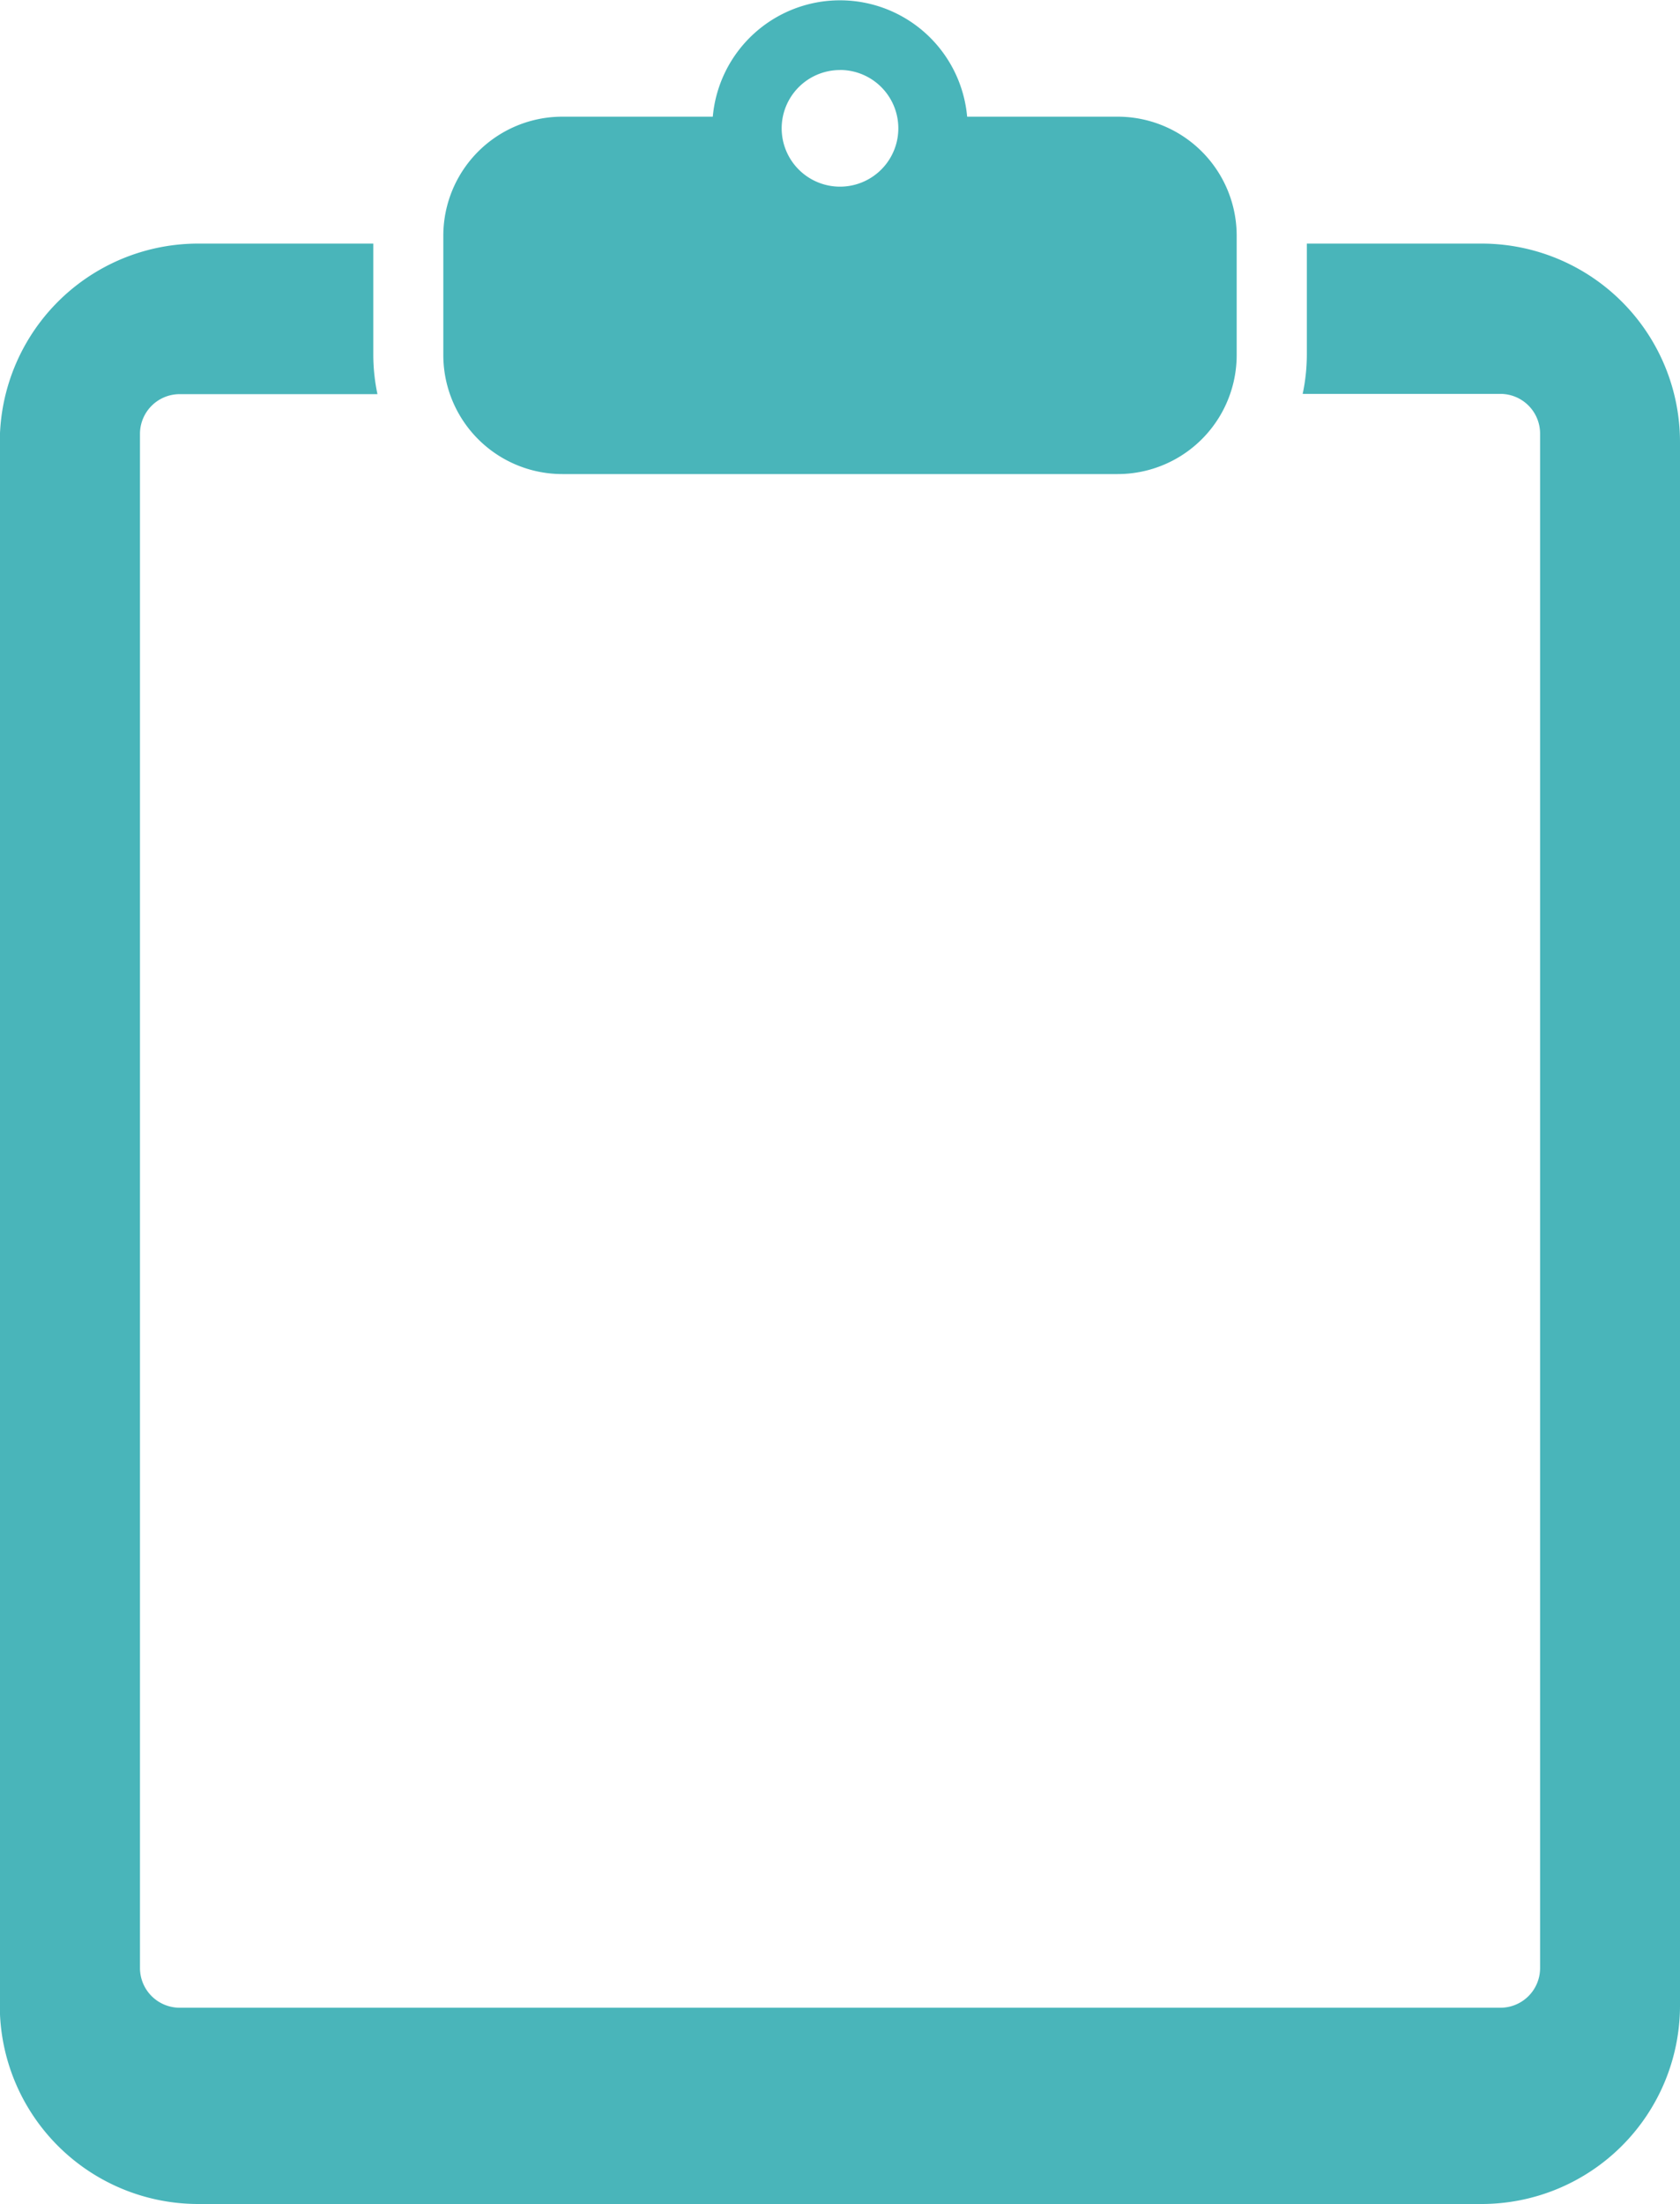
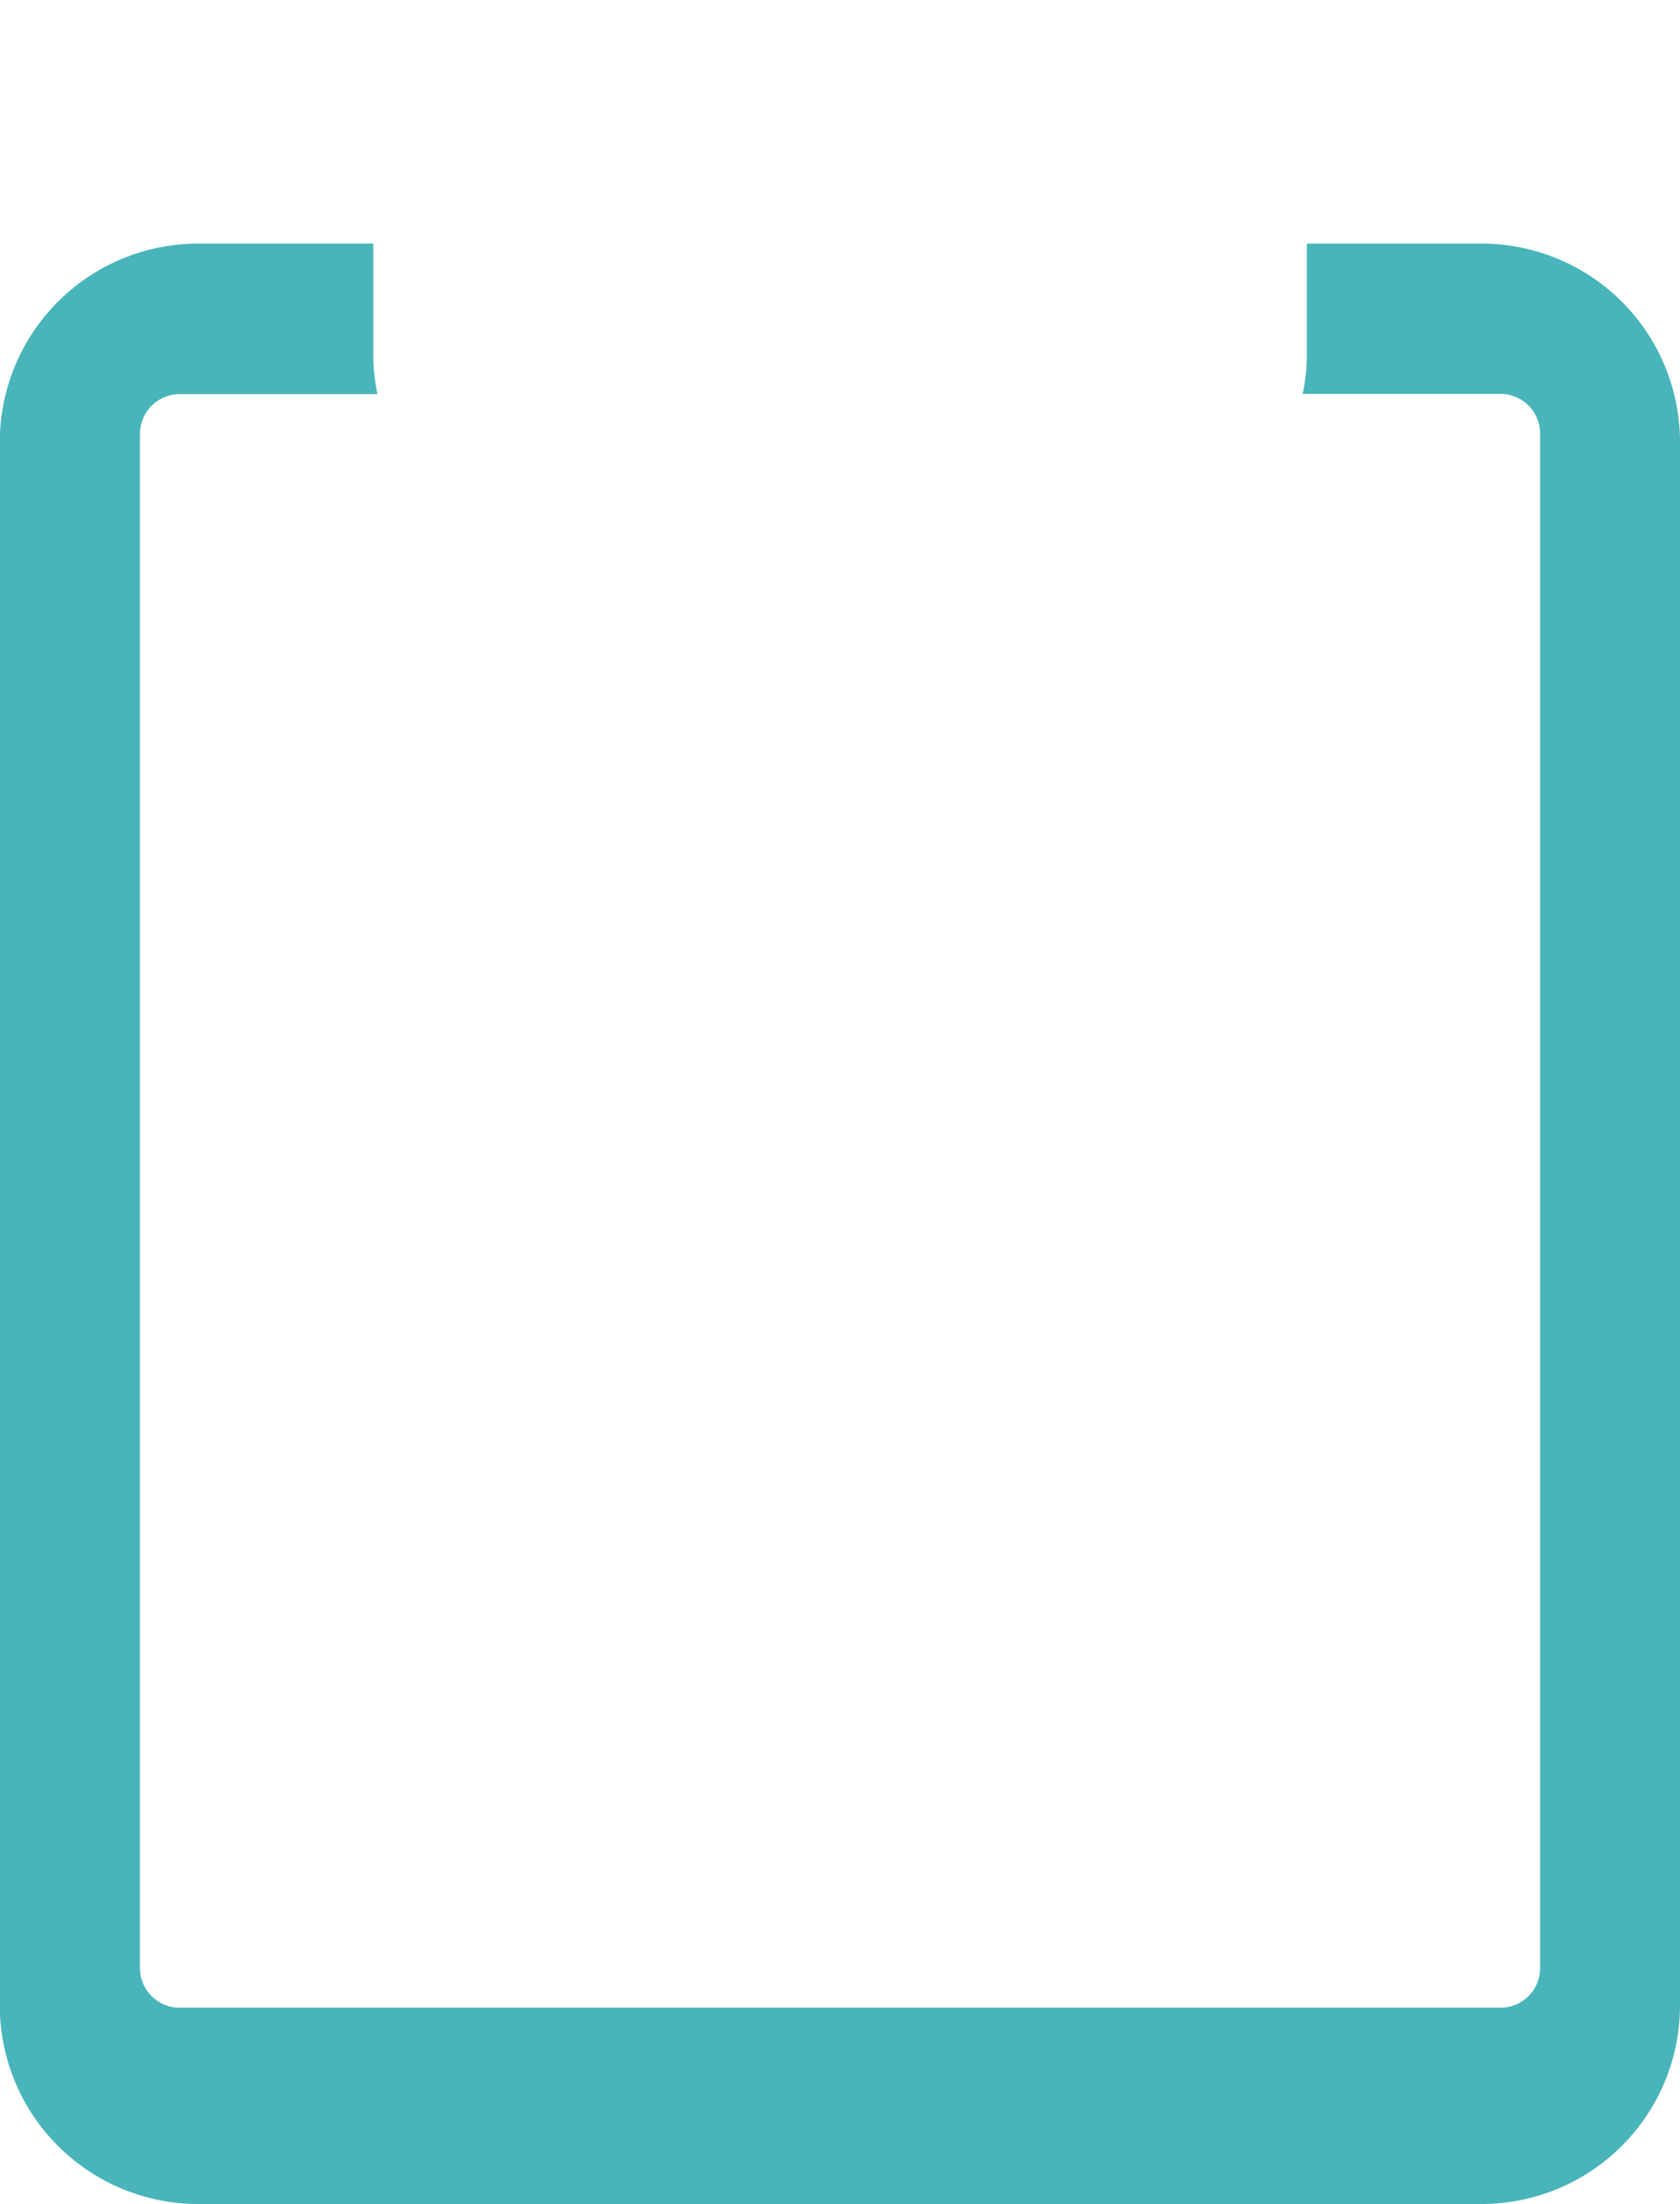
<svg xmlns="http://www.w3.org/2000/svg" width="25" height="32.791" viewBox="0 0 25 32.791">
  <defs>
    <style>.a{fill:#49b5ba;}</style>
  </defs>
  <g transform="translate(-385.603 -368)">
    <path class="a" d="M407.65,382.146h-2.6V383.8a2.822,2.822,0,0,1-.062.582h2.943a.591.591,0,0,1,.59.591v22.829a.59.59,0,0,1-.59.59H388.277a.591.591,0,0,1-.591-.59V384.977a.591.591,0,0,1,.591-.591h2.943a2.82,2.82,0,0,1-.062-.582v-1.658h-2.6A2.953,2.953,0,0,0,385.6,385.1V408.36a2.953,2.953,0,0,0,2.952,2.952H407.65a2.953,2.953,0,0,0,2.953-2.952V385.1A2.953,2.953,0,0,0,407.65,382.146Z" transform="translate(0 -10.522)" />
-     <path class="a" d="M413.128,375.053h8.262a1.771,1.771,0,0,0,1.772-1.771v-1.774a1.771,1.771,0,0,0-1.772-1.772h-2.239a1.9,1.9,0,0,0-3.785,0h-2.238a1.771,1.771,0,0,0-1.772,1.772v1.774A1.771,1.771,0,0,0,413.128,375.053Zm4.131-6.012a.868.868,0,1,1-.868.868A.868.868,0,0,1,417.259,369.042Z" transform="translate(-19.156 0)" />
  </g>
</svg>